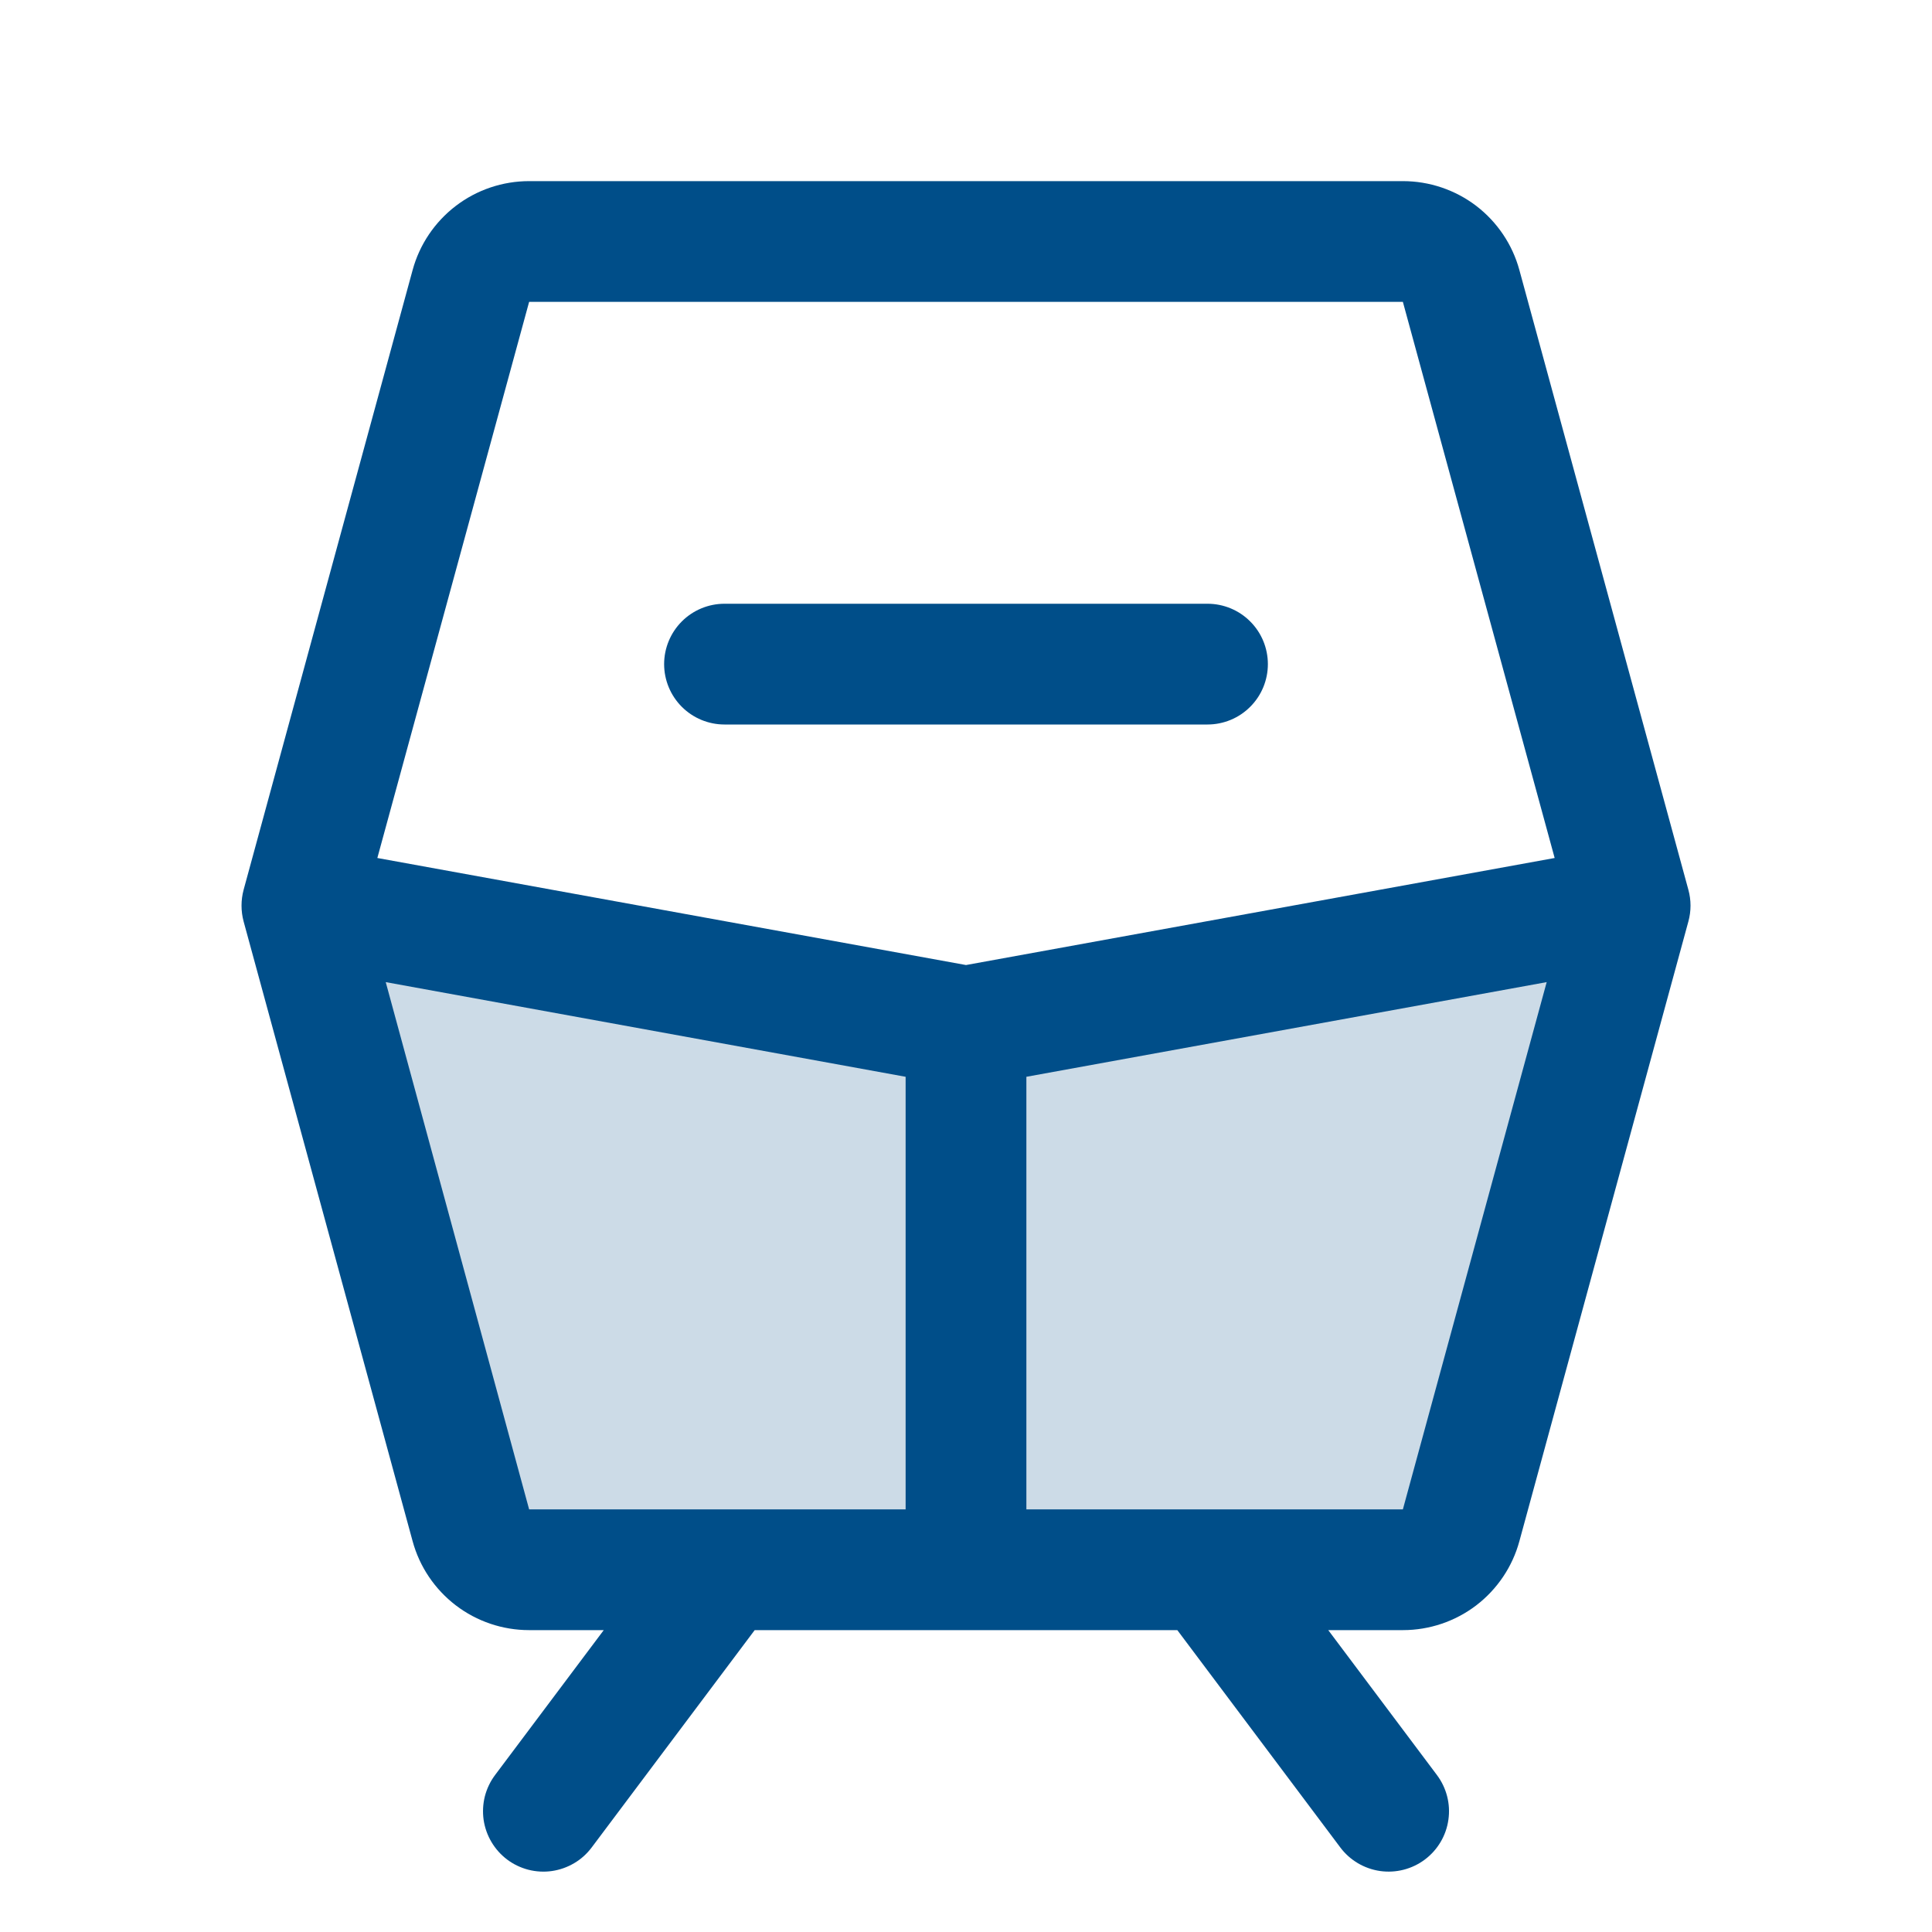
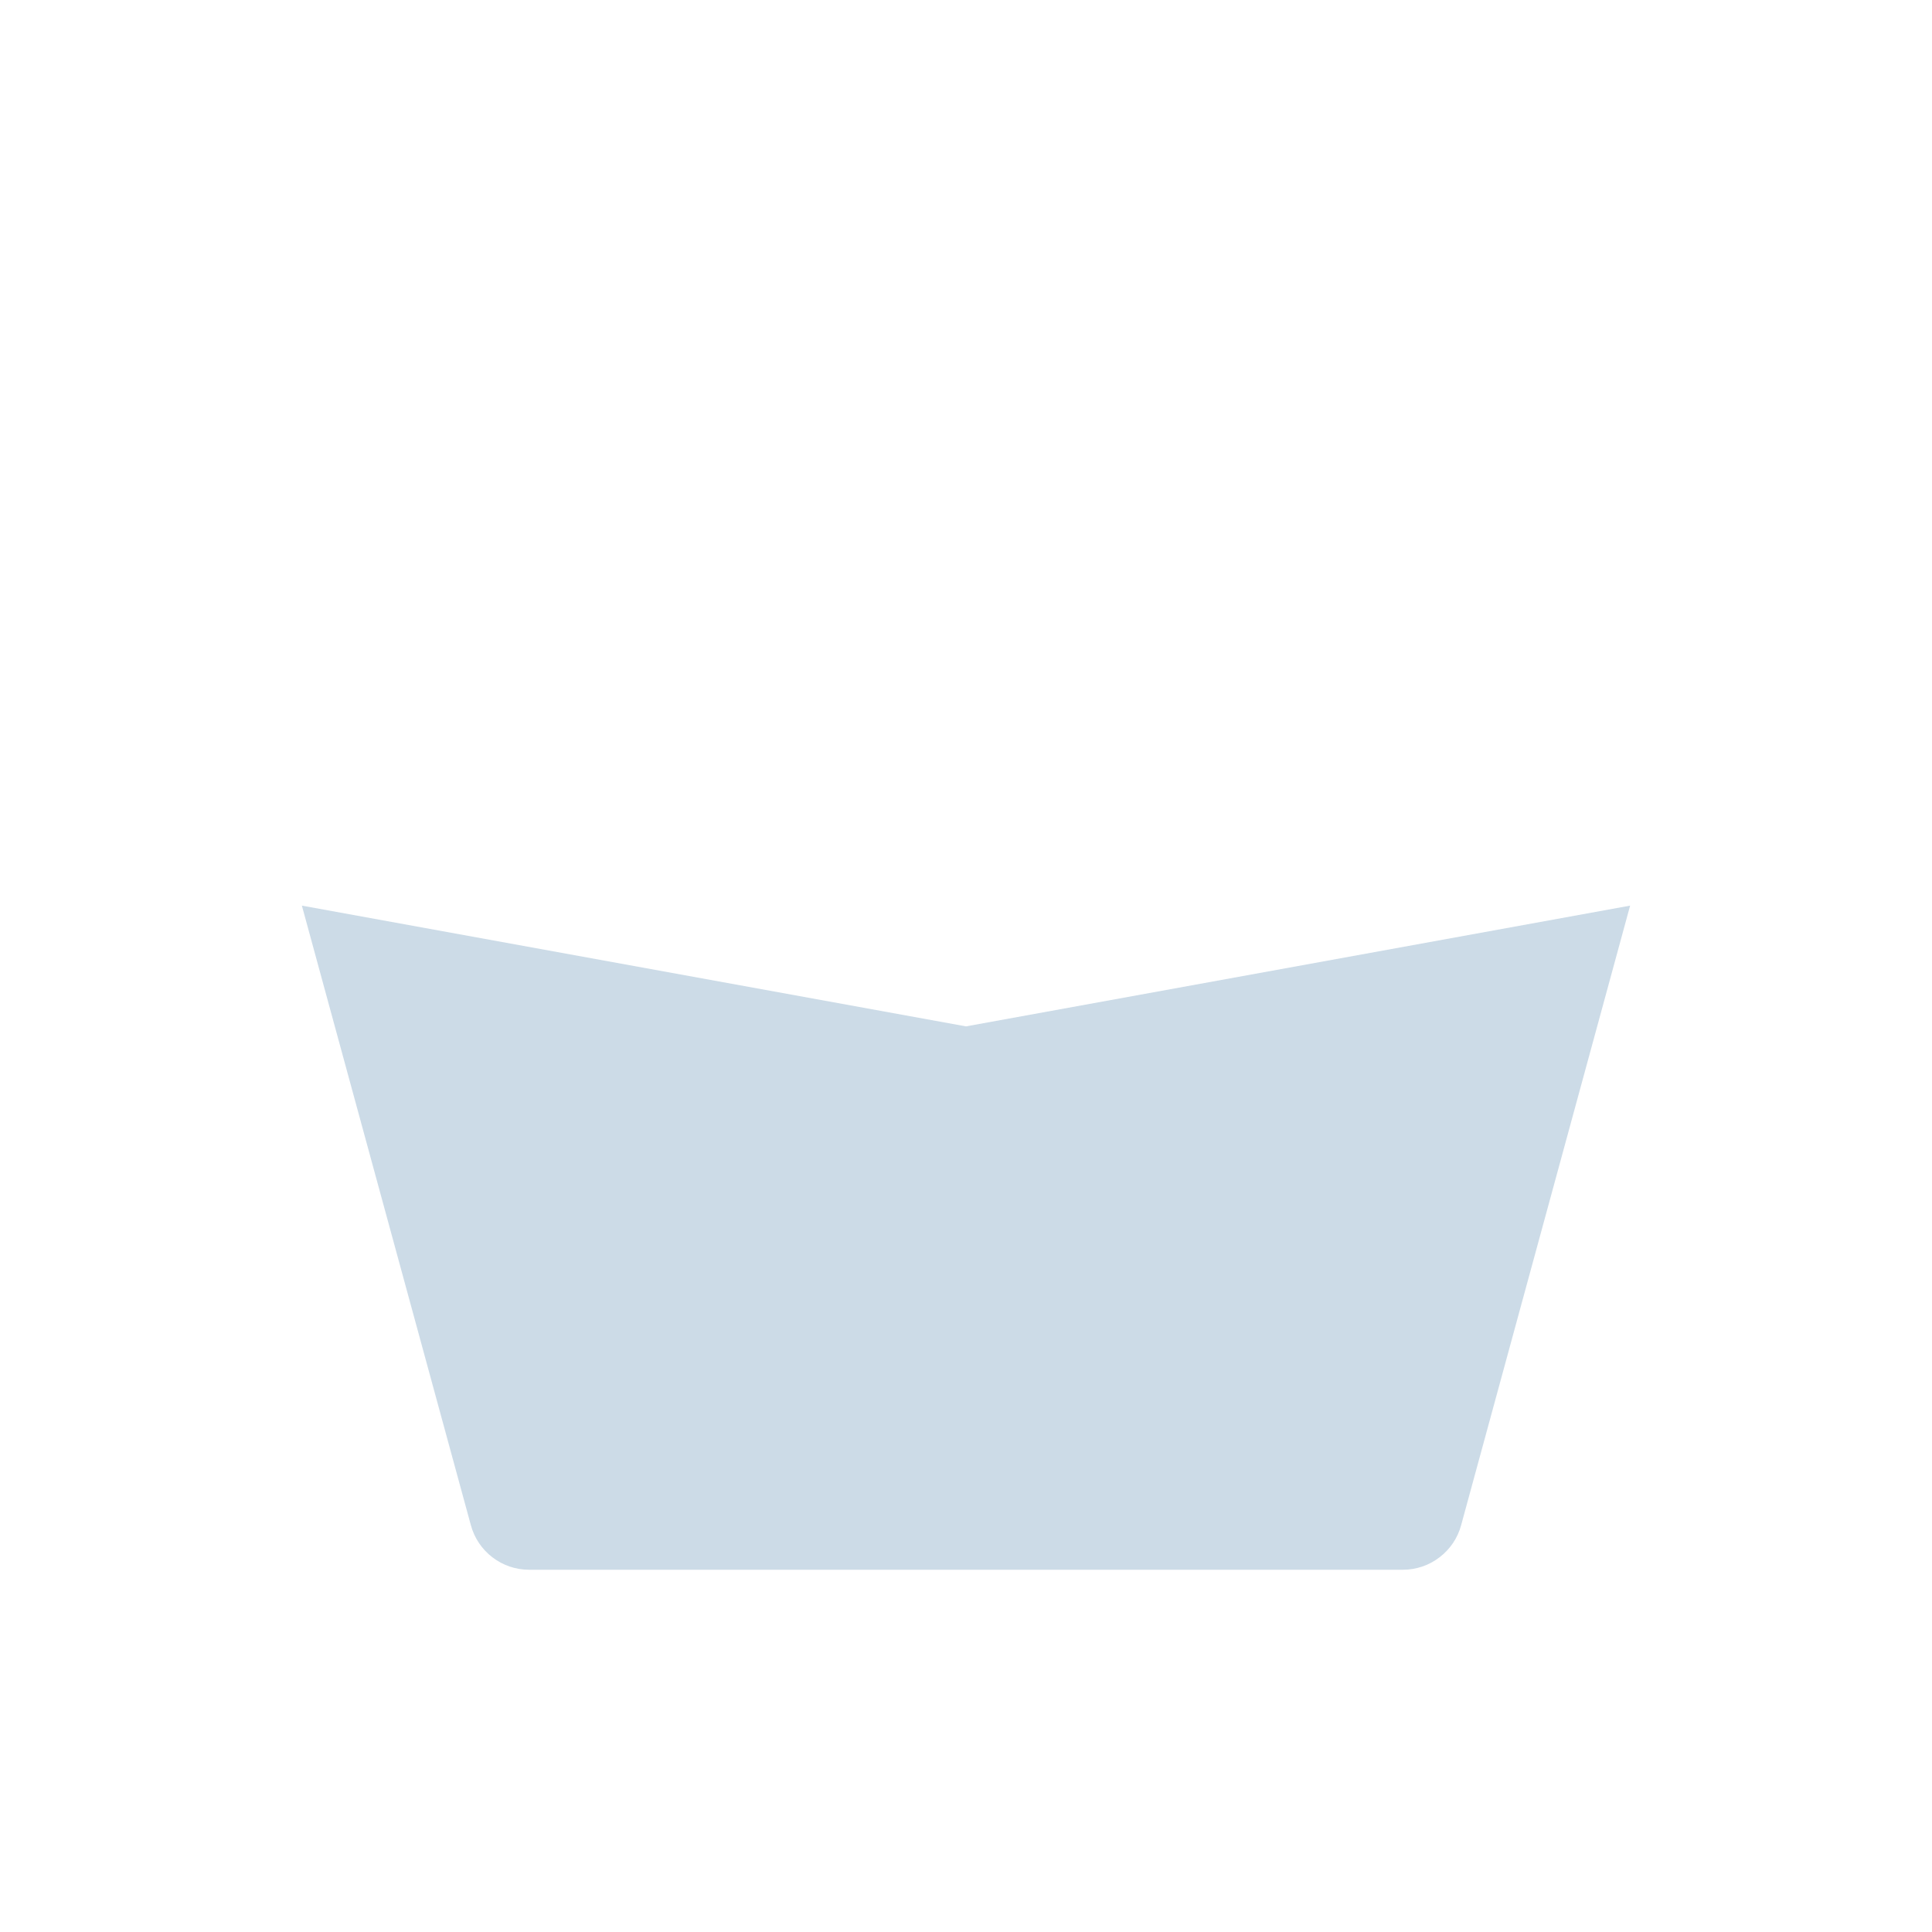
<svg xmlns="http://www.w3.org/2000/svg" width="32" height="32" viewBox="0 0 32 32" fill="none">
  <path opacity="0.2" d="M27 15L24.201 25.262C24.144 25.474 24.018 25.661 23.843 25.794C23.669 25.928 23.456 26 23.236 26H8.764C8.544 26 8.331 25.928 8.156 25.794C7.982 25.661 7.856 25.474 7.799 25.262L5 15L16 17L27 15Z" fill="#004E89" />
-   <path d="M27.965 14.738L25.166 4.474C25.051 4.05 24.799 3.677 24.451 3.41C24.102 3.144 23.675 3 23.236 3H8.764C8.325 3 7.898 3.144 7.55 3.41C7.201 3.677 6.949 4.05 6.834 4.474L4.035 14.738C3.989 14.909 3.989 15.091 4.035 15.262L6.834 25.526C6.949 25.95 7.201 26.323 7.55 26.59C7.898 26.856 8.325 27 8.764 27H10L8.2 29.4C8.121 29.505 8.064 29.625 8.031 29.752C7.999 29.879 7.992 30.011 8.01 30.141C8.029 30.271 8.073 30.396 8.14 30.509C8.207 30.622 8.295 30.721 8.4 30.8C8.505 30.879 8.625 30.936 8.752 30.969C8.879 31.001 9.012 31.009 9.142 30.99C9.272 30.971 9.397 30.927 9.51 30.86C9.623 30.794 9.721 30.705 9.8 30.6L12.5 27H19.5L22.2 30.6C22.359 30.812 22.596 30.952 22.859 30.99C23.121 31.027 23.388 30.959 23.6 30.8C23.812 30.641 23.953 30.404 23.99 30.141C24.028 29.879 23.959 29.612 23.8 29.4L22 27H23.236C23.675 27 24.102 26.856 24.451 26.59C24.799 26.323 25.051 25.95 25.166 25.526L27.965 15.262C28.012 15.091 28.012 14.909 27.965 14.738ZM8.764 5H23.236L25.75 14.211L16 15.984L6.25 14.211L8.764 5ZM6.389 16.267L15 17.835V25H8.764L6.389 16.267ZM23.236 25H17V17.835L25.618 16.267L23.236 25ZM11 11C11 10.735 11.106 10.48 11.293 10.293C11.481 10.105 11.735 10 12 10H20C20.265 10 20.52 10.105 20.707 10.293C20.895 10.48 21 10.735 21 11C21 11.265 20.895 11.52 20.707 11.707C20.52 11.895 20.265 12 20 12H12C11.735 12 11.481 11.895 11.293 11.707C11.106 11.52 11 11.265 11 11Z" fill="#004E89" />
</svg>